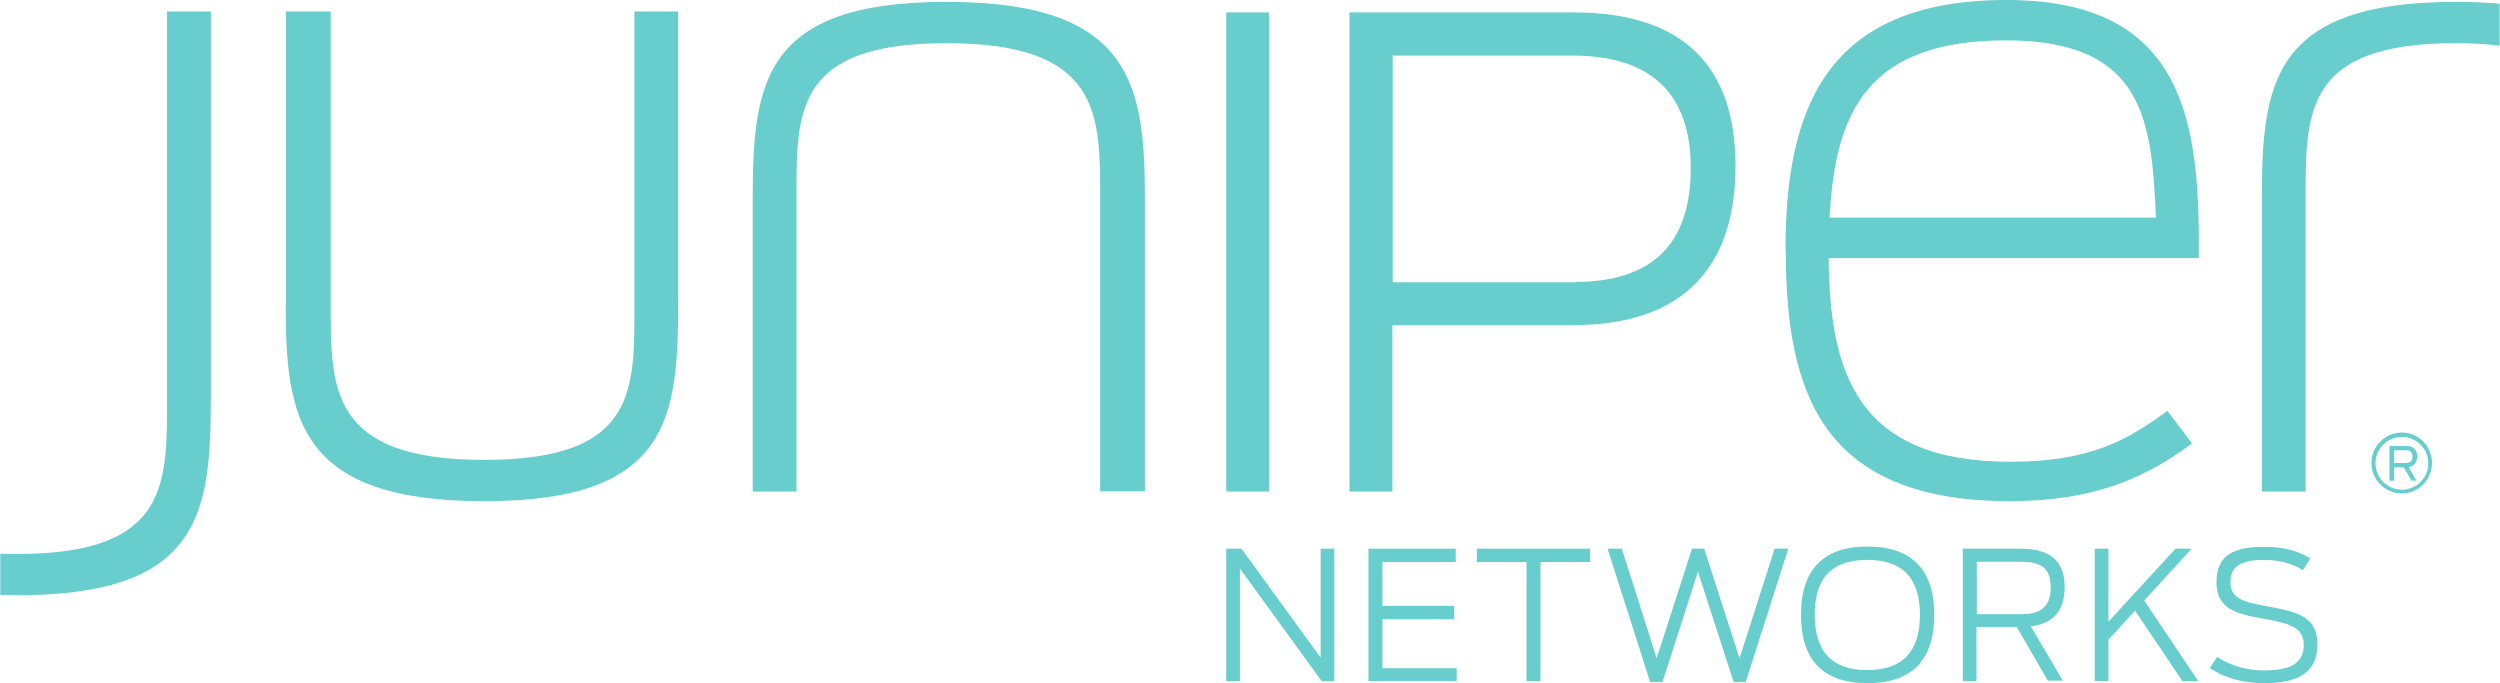
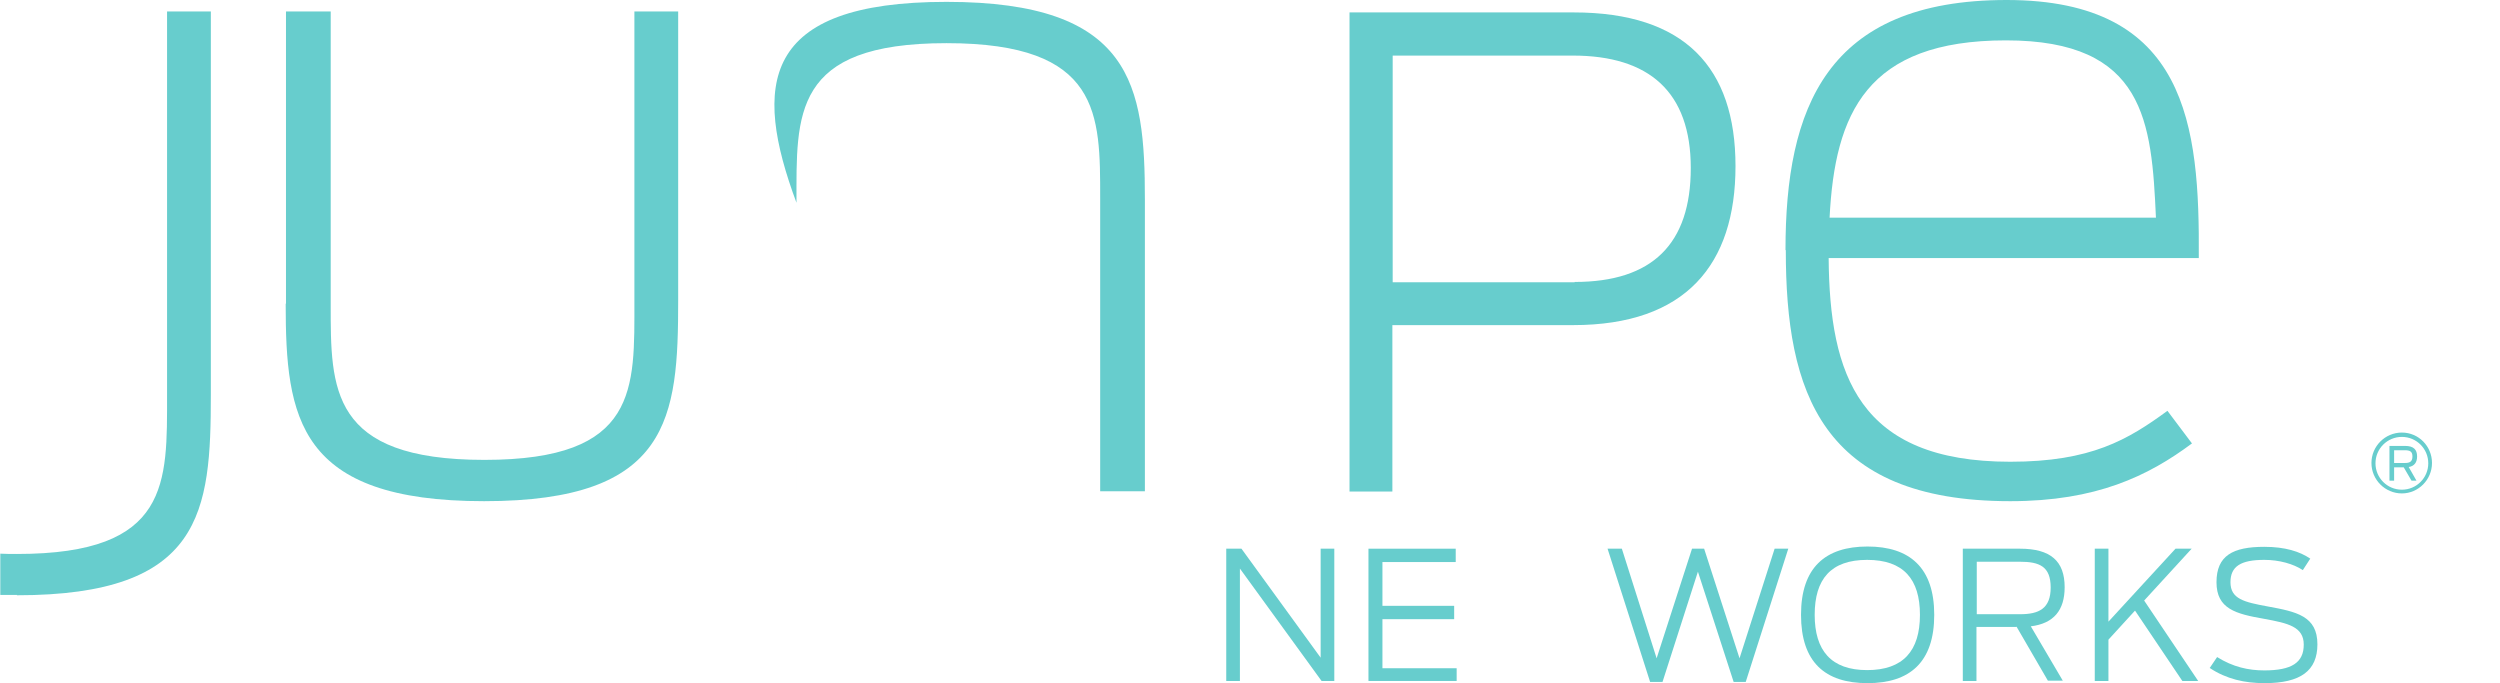
<svg xmlns="http://www.w3.org/2000/svg" id="Layer_2" data-name="Layer 2" viewBox="0 0 80.51 22">
  <defs>
    <style> .cls-1 { fill: #67cdcd; } </style>
  </defs>
  <g id="Layer_1-2" data-name="Layer 1">
    <g>
      <g>
        <path class="cls-1" d="M39.49,17.67h.49l2.55,3.51v-3.51h.44v4.26h-.41l-2.63-3.62v3.62h-.44v-4.26Z" />
        <path class="cls-1" d="M44.06,17.67h2.82v.43h-2.36v1.41h2.31v.43h-2.31v1.58h2.39v.41h-2.84v-4.26Z" />
-         <path class="cls-1" d="M49.16,18.1h-1.6v-.43h3.65v.43h-1.6v3.83h-.45v-3.83Z" />
        <path class="cls-1" d="M51.76,17.67h.47l1.12,3.53,1.14-3.53h.39l1.14,3.53,1.13-3.53h.44l-1.37,4.29h-.39l-1.15-3.55-1.14,3.55h-.4l-1.37-4.29Z" />
        <path class="cls-1" d="M58,19.8c0-1.52.78-2.2,2.14-2.2s2.15.68,2.15,2.2-.78,2.2-2.15,2.2-2.14-.68-2.14-2.2ZM61.83,19.8c0-1.15-.53-1.77-1.7-1.77s-1.69.62-1.69,1.77.53,1.78,1.69,1.78,1.7-.62,1.7-1.78Z" />
        <path class="cls-1" d="M64.93,20.19h-1.28v1.74h-.44v-4.26h1.84c.99,0,1.44.4,1.44,1.24,0,.74-.35,1.17-1.09,1.26l1.03,1.75h-.48l-1.01-1.74ZM65.06,19.78c.6,0,.98-.18.98-.86s-.36-.83-.99-.83h-1.39v1.69h1.4Z" />
        <path class="cls-1" d="M68.75,19.67l-.85.93v1.33h-.44v-4.26h.44v2.35l2.16-2.35h.52l-1.53,1.67,1.74,2.59h-.51l-1.52-2.26Z" />
        <path class="cls-1" d="M71.17,21.5l.23-.34c.51.32,1.01.43,1.52.43.88,0,1.27-.25,1.27-.83s-.51-.69-1.27-.83c-.92-.16-1.54-.32-1.54-1.18s.53-1.14,1.54-1.14c.67,0,1.14.15,1.48.38l-.24.37c-.3-.2-.76-.33-1.24-.33-.76,0-1.09.21-1.09.72,0,.54.44.64,1.2.78.93.17,1.6.31,1.6,1.22,0,.85-.54,1.25-1.7,1.25-.64,0-1.23-.13-1.77-.49Z" />
      </g>
      <g>
        <g>
-           <path class="cls-1" d="M79.09.06c-5.99,0-6.25,2.68-6.25,6.47v9.3h1.41V6.53c0-2.85-.11-5.14,4.83-5.14.53,0,1,.03,1.42.08V.12c-.44-.04-.91-.06-1.42-.06Z" />
          <path class="cls-1" d="M9.21,9.78V.37h1.44v9.44c0,2.71-.03,5,4.95,5s4.83-2.29,4.83-5.14V.37h1.41v9.3c0,3.79-.25,6.47-6.25,6.47s-6.39-2.68-6.39-6.36Z" />
-           <path class="cls-1" d="M36.87,6.41v9.41h-1.44V6.39c0-2.71.03-5-4.95-5s-4.83,2.29-4.83,5.14v9.3h-1.41V6.53C24.24,2.74,24.49.06,30.48.06s6.39,2.68,6.39,6.36Z" />
-           <path class="cls-1" d="M39.49.4h1.38v15.43h-1.38V.4Z" />
+           <path class="cls-1" d="M36.87,6.41v9.41h-1.44V6.39c0-2.71.03-5-4.95-5s-4.83,2.29-4.83,5.14v9.3V6.53C24.24,2.74,24.49.06,30.48.06s6.39,2.68,6.39,6.36Z" />
          <path class="cls-1" d="M43.46.4h7.22c3.58,0,5.21,1.78,5.21,4.95s-1.6,5.12-5.23,5.12h-5.82v5.36h-1.38V.4ZM50.71,9.08c2.5,0,3.74-1.22,3.74-3.67s-1.34-3.62-3.8-3.62h-5.8v7.3h5.86Z" />
          <path class="cls-1" d="M57.5,8.05c0-4.55,1.3-8.05,7.12-8.05s6.22,4.04,6.19,8.31h-11.92c.03,3.76.96,6.56,5.85,6.56,2.6,0,3.79-.71,5.06-1.64l.79,1.05c-1.41,1.05-3.08,1.86-5.85,1.86-6.1,0-7.23-3.53-7.23-8.08ZM58.92,7.01h10.51c-.14-3.08-.34-5.71-4.83-5.71s-5.51,2.35-5.68,5.71Z" />
          <path class="cls-1" d="M.54,19.17c5.99,0,6.25-2.68,6.25-6.47V.37h-1.41v12.33c0,2.85.11,5.14-4.83,5.14-.19,0-.36,0-.54-.01v1.33c.17,0,.35,0,.54,0Z" />
        </g>
        <g>
          <path class="cls-1" d="M77.35,15.89c-.54,0-.98-.44-.98-.98s.44-.98.98-.98.97.44.97.98-.44.98-.97.98h0ZM77.35,14.07c-.47,0-.85.38-.85.85s.38.85.85.85.85-.38.85-.85-.38-.85-.85-.85h0Z" />
          <path class="cls-1" d="M77.41,15.05h-.31v.43h-.15v-1.12h.5c.28,0,.39.12.39.34,0,.18-.08.31-.27.34l.25.44h-.16l-.25-.43ZM77.45,14.91c.15,0,.24-.04.24-.21s-.09-.2-.25-.2h-.34v.41h.35Z" />
        </g>
      </g>
    </g>
  </g>
</svg>